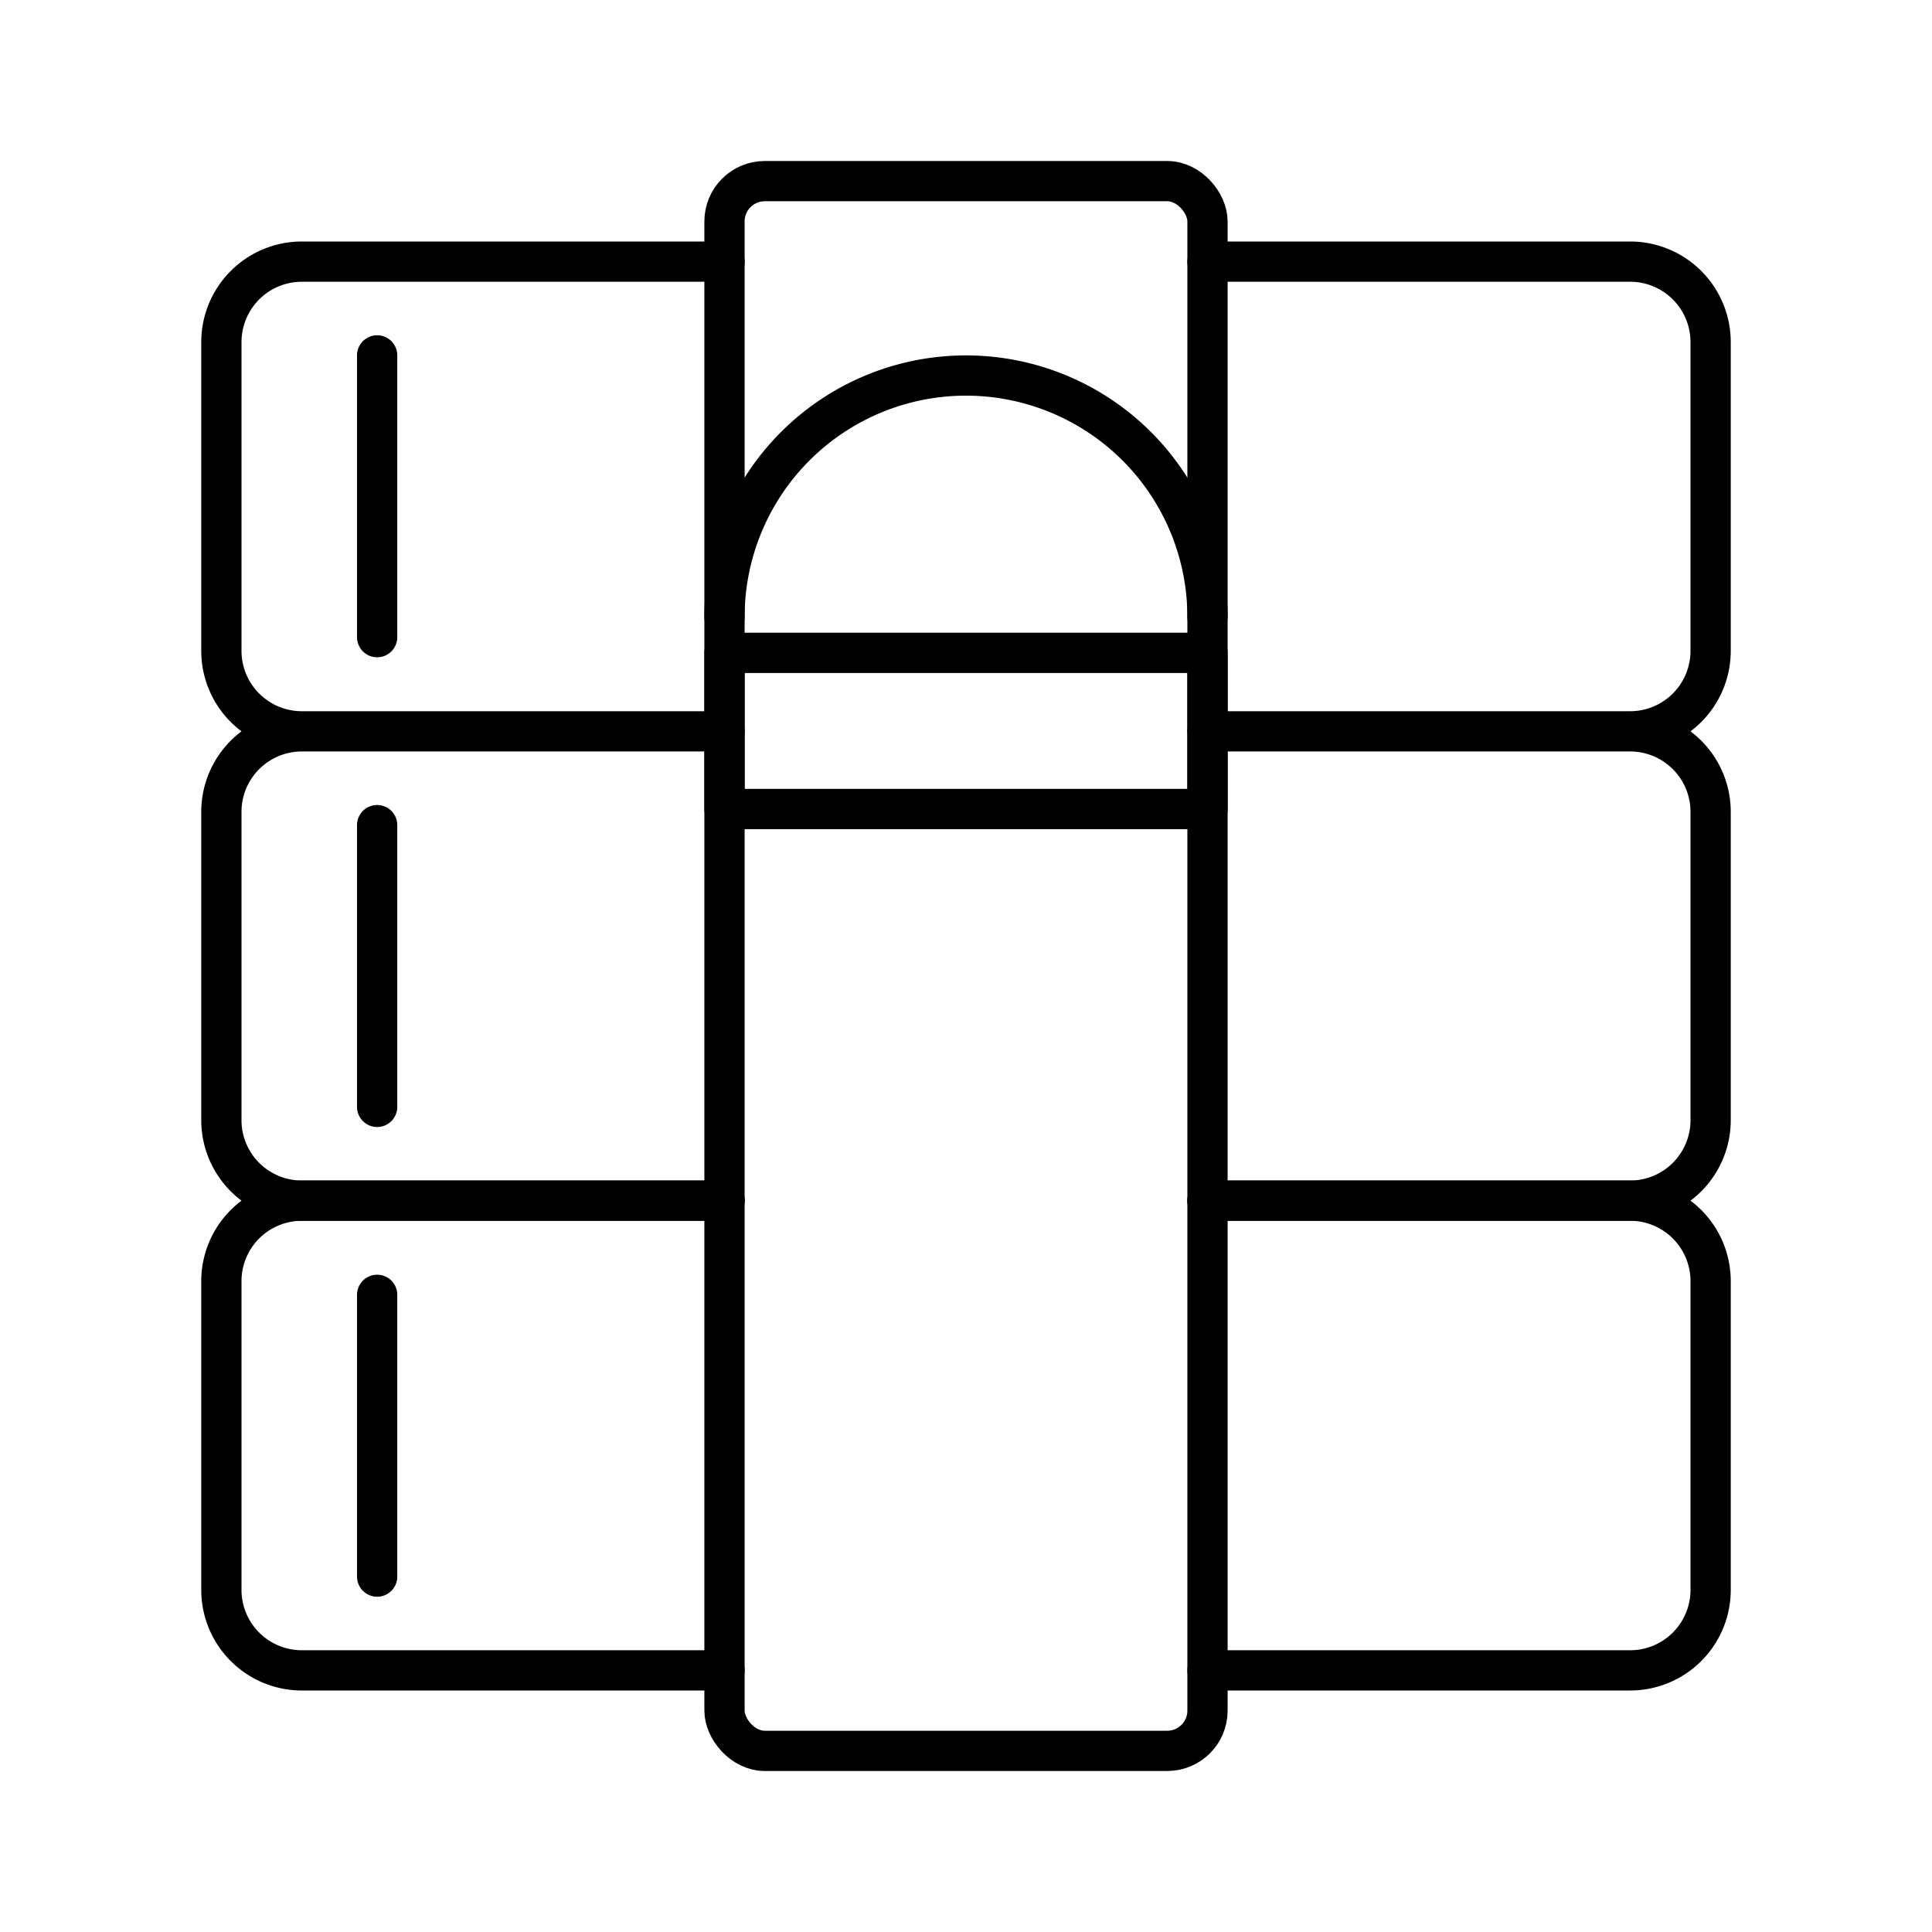
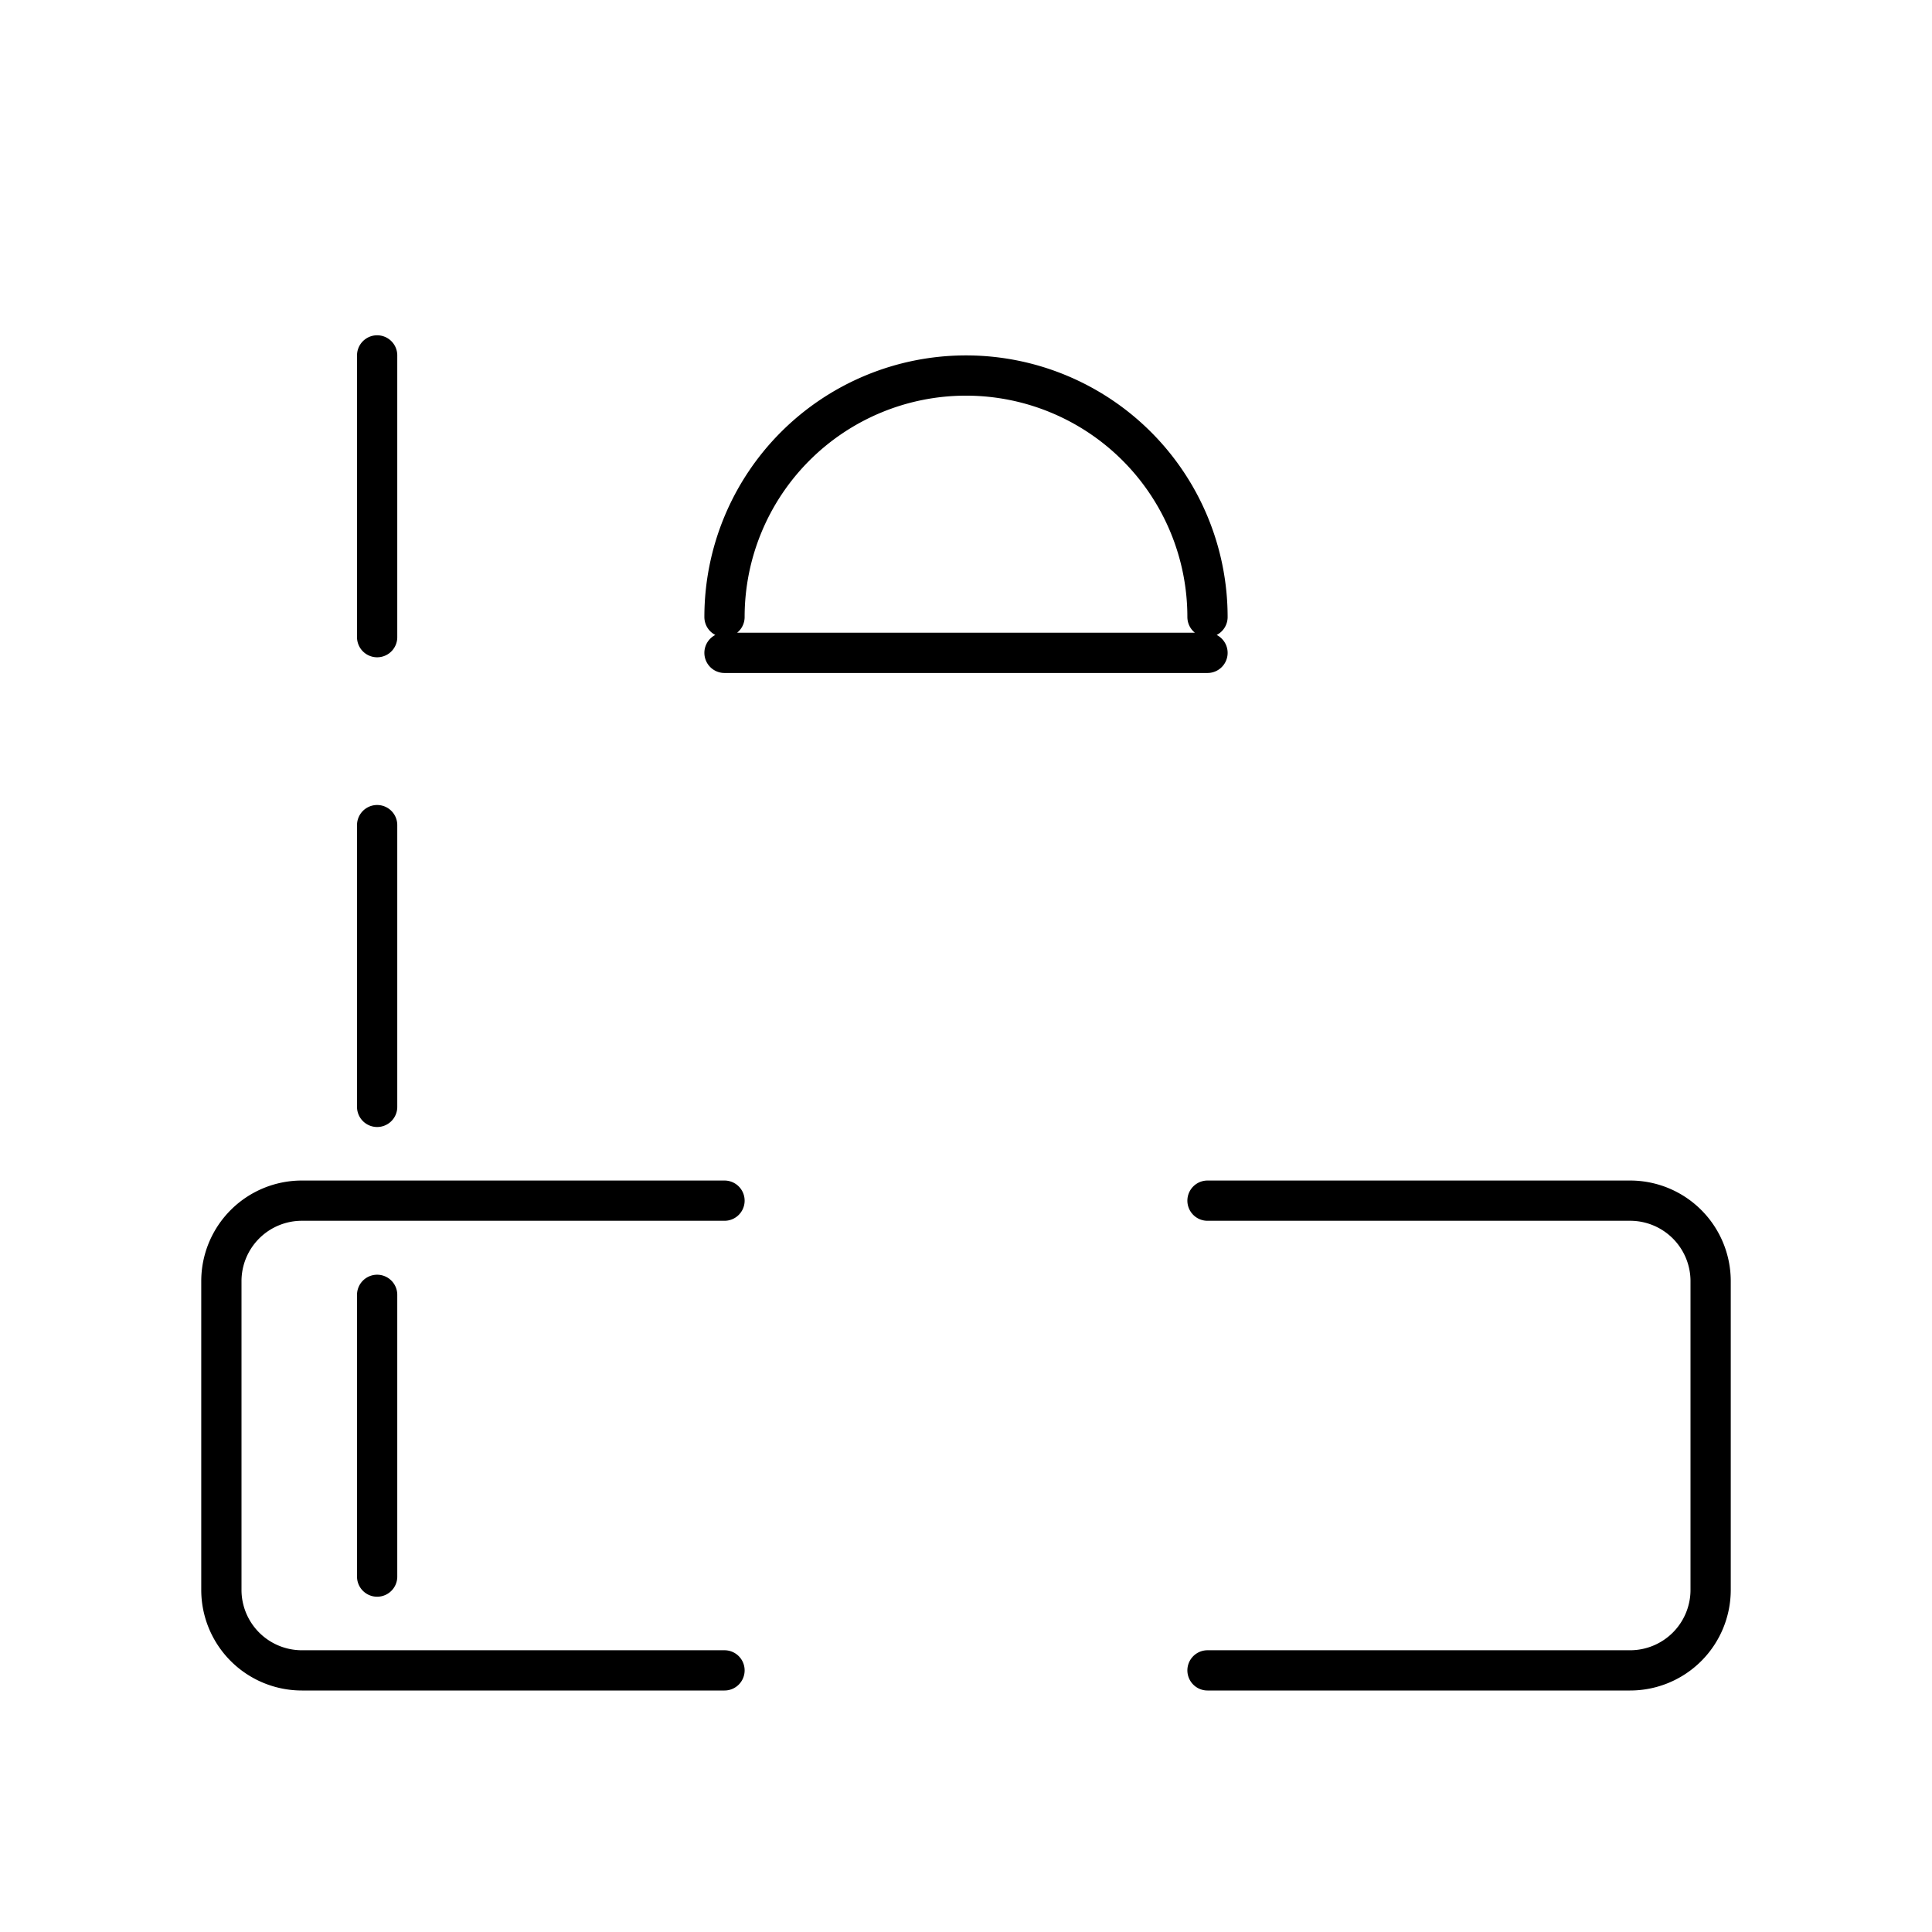
<svg xmlns="http://www.w3.org/2000/svg" width="800" height="800" viewBox="0 0 48 48">
-   <path fill="none" stroke="currentColor" stroke-linecap="round" stroke-linejoin="round" d="M18 6.5H7.5a2 2 0 0 0-2 2v7.67a2 2 0 0 0 2 2H18m12 0h10.5a2 2 0 0 0 2-2V8.5a2 2 0 0 0-2-2H30M18 18.17H7.5a2 2 0 0 0-2 2v7.66a2 2 0 0 0 2 2H18m12 0h10.5a2 2 0 0 0 2-2v-7.66a2 2 0 0 0-2-2H30" />
  <path fill="none" stroke="currentColor" stroke-linecap="round" stroke-linejoin="round" d="M18 29.83H7.5a2 2 0 0 0-2 2v7.67a2 2 0 0 0 2 2H18m12 0h10.5a2 2 0 0 0 2-2v-7.67a2 2 0 0 0-2-2H30m-20.63-14v-7m0 18.67v-7m0 18.67v-7" />
-   <rect width="12" height="39" x="18" y="4.5" fill="none" stroke="currentColor" stroke-linecap="round" stroke-linejoin="round" rx="1" />
-   <path fill="none" stroke="currentColor" stroke-linecap="round" stroke-linejoin="round" d="M30 15.33a6 6 0 1 0-12 0m0 .89h12v3.88H18z" />
+   <path fill="none" stroke="currentColor" stroke-linecap="round" stroke-linejoin="round" d="M30 15.33a6 6 0 1 0-12 0m0 .89h12H18z" />
</svg>